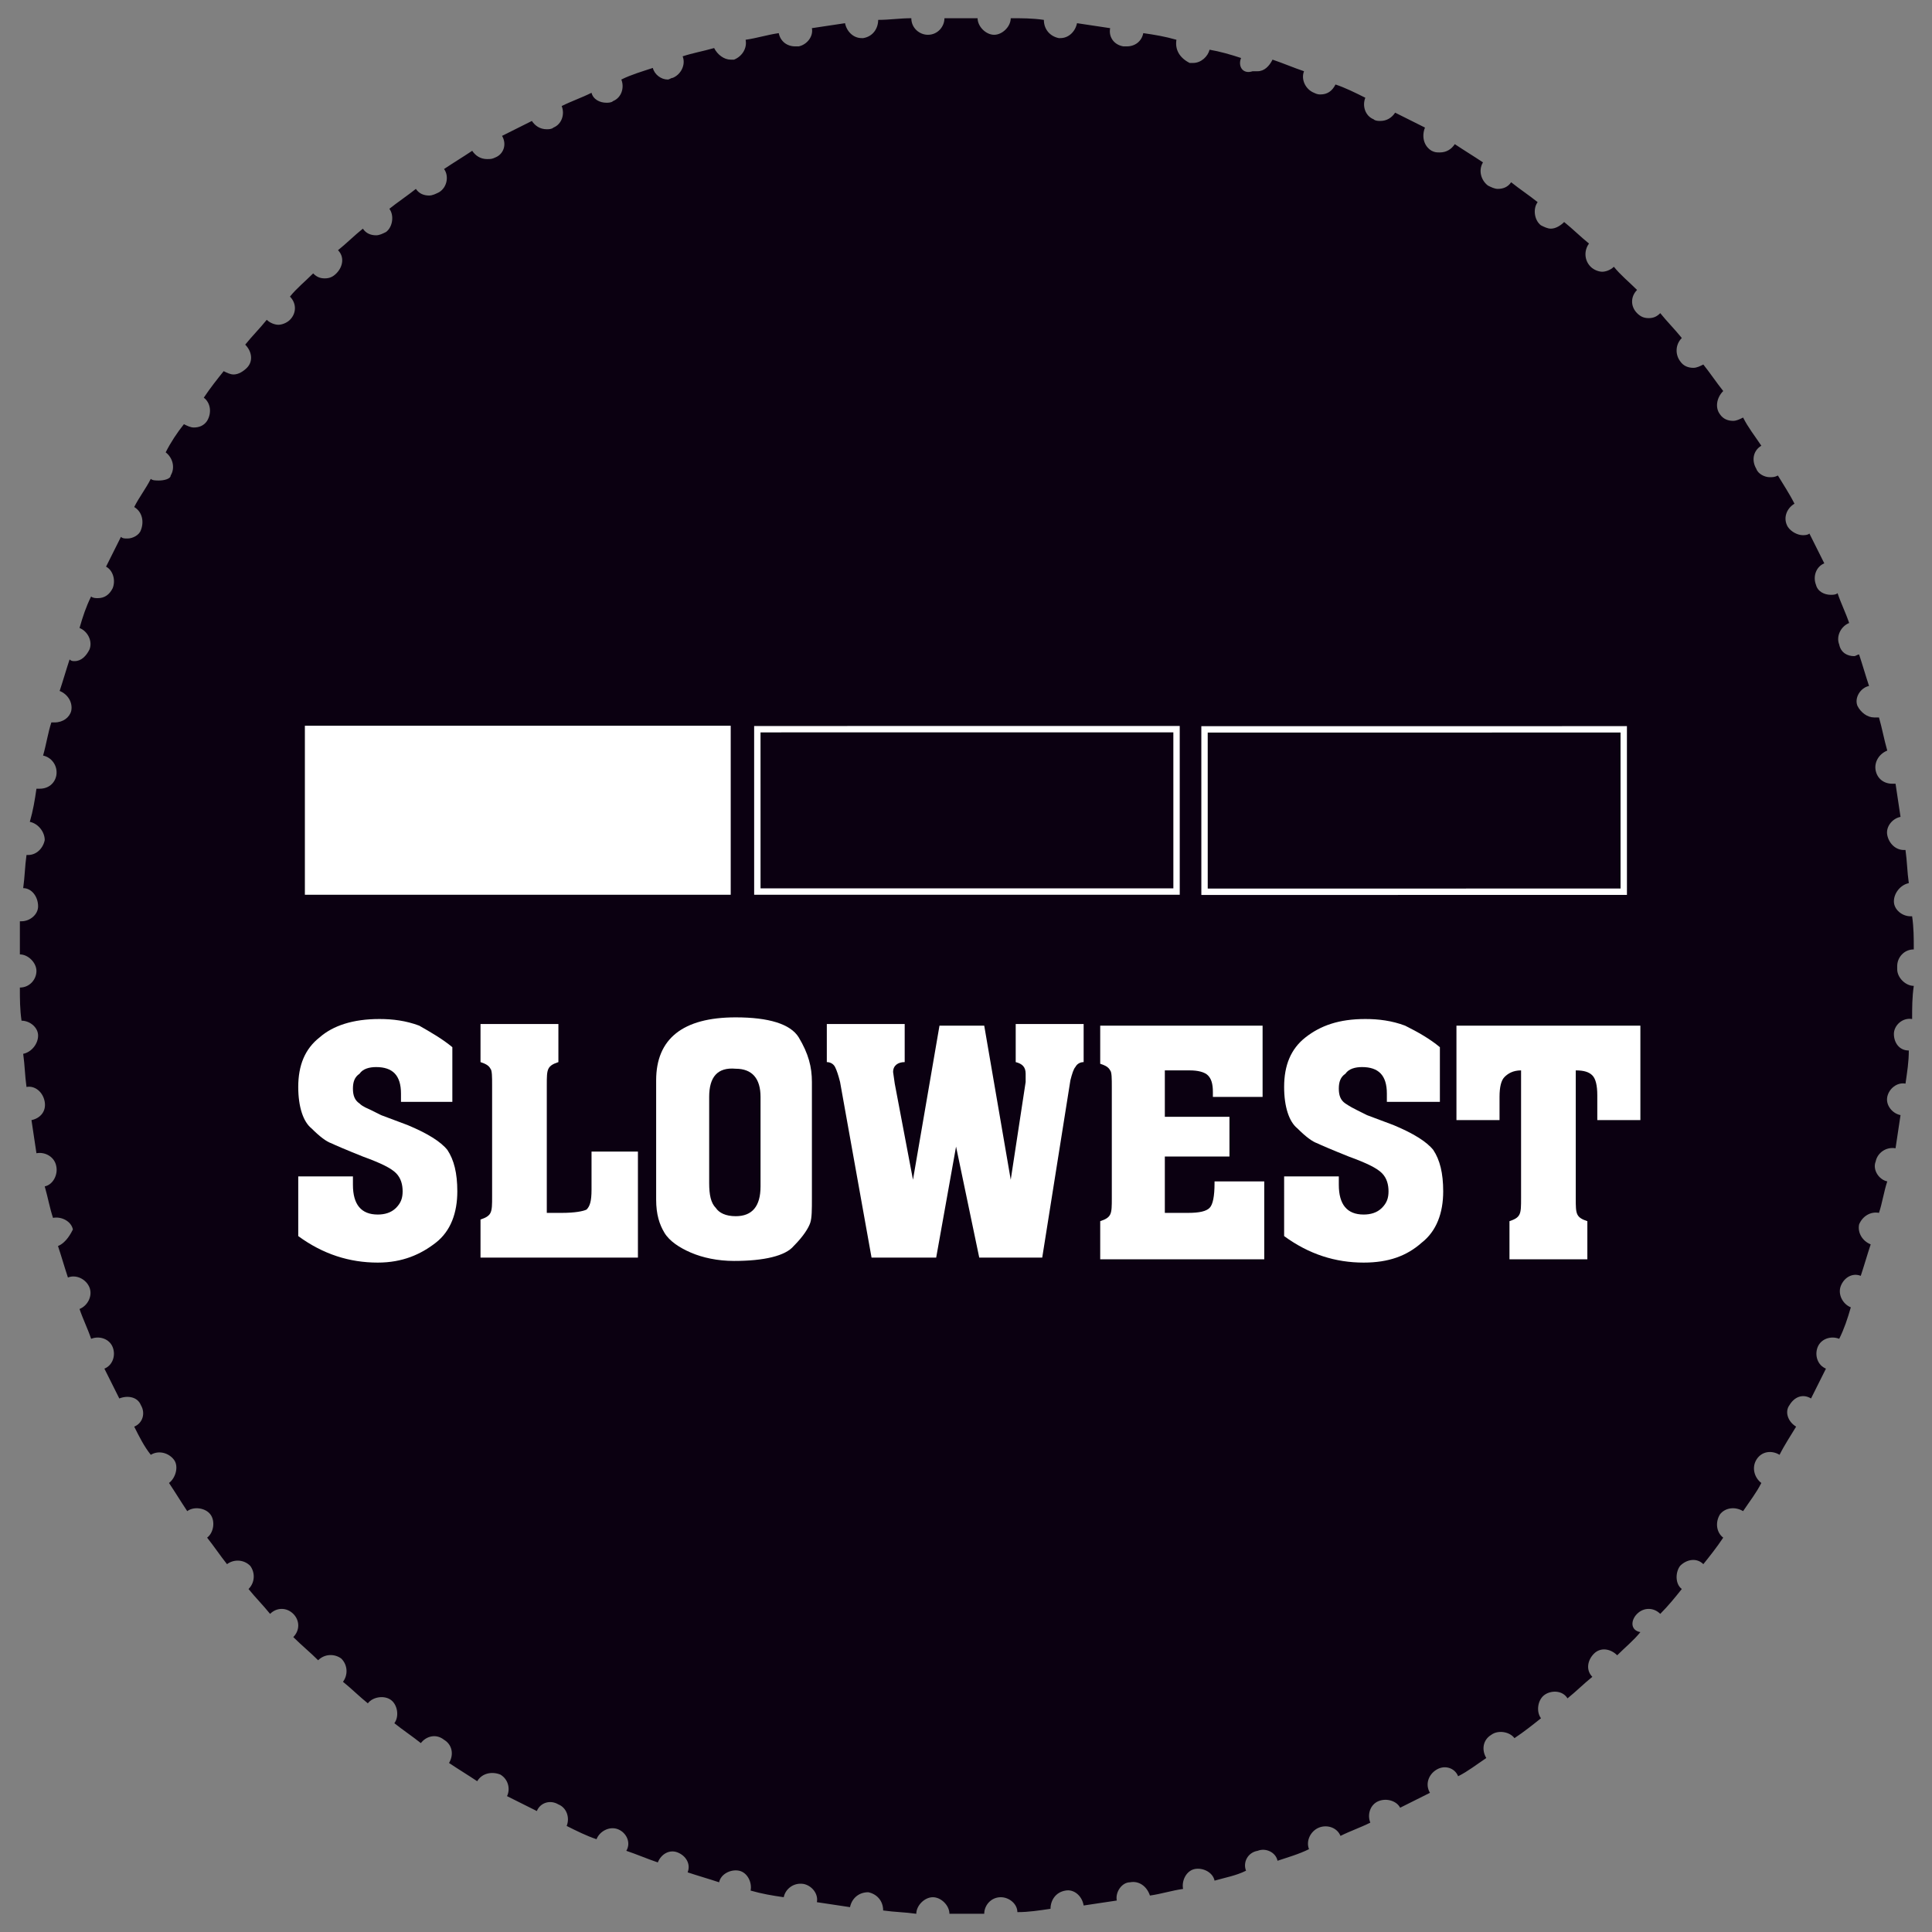
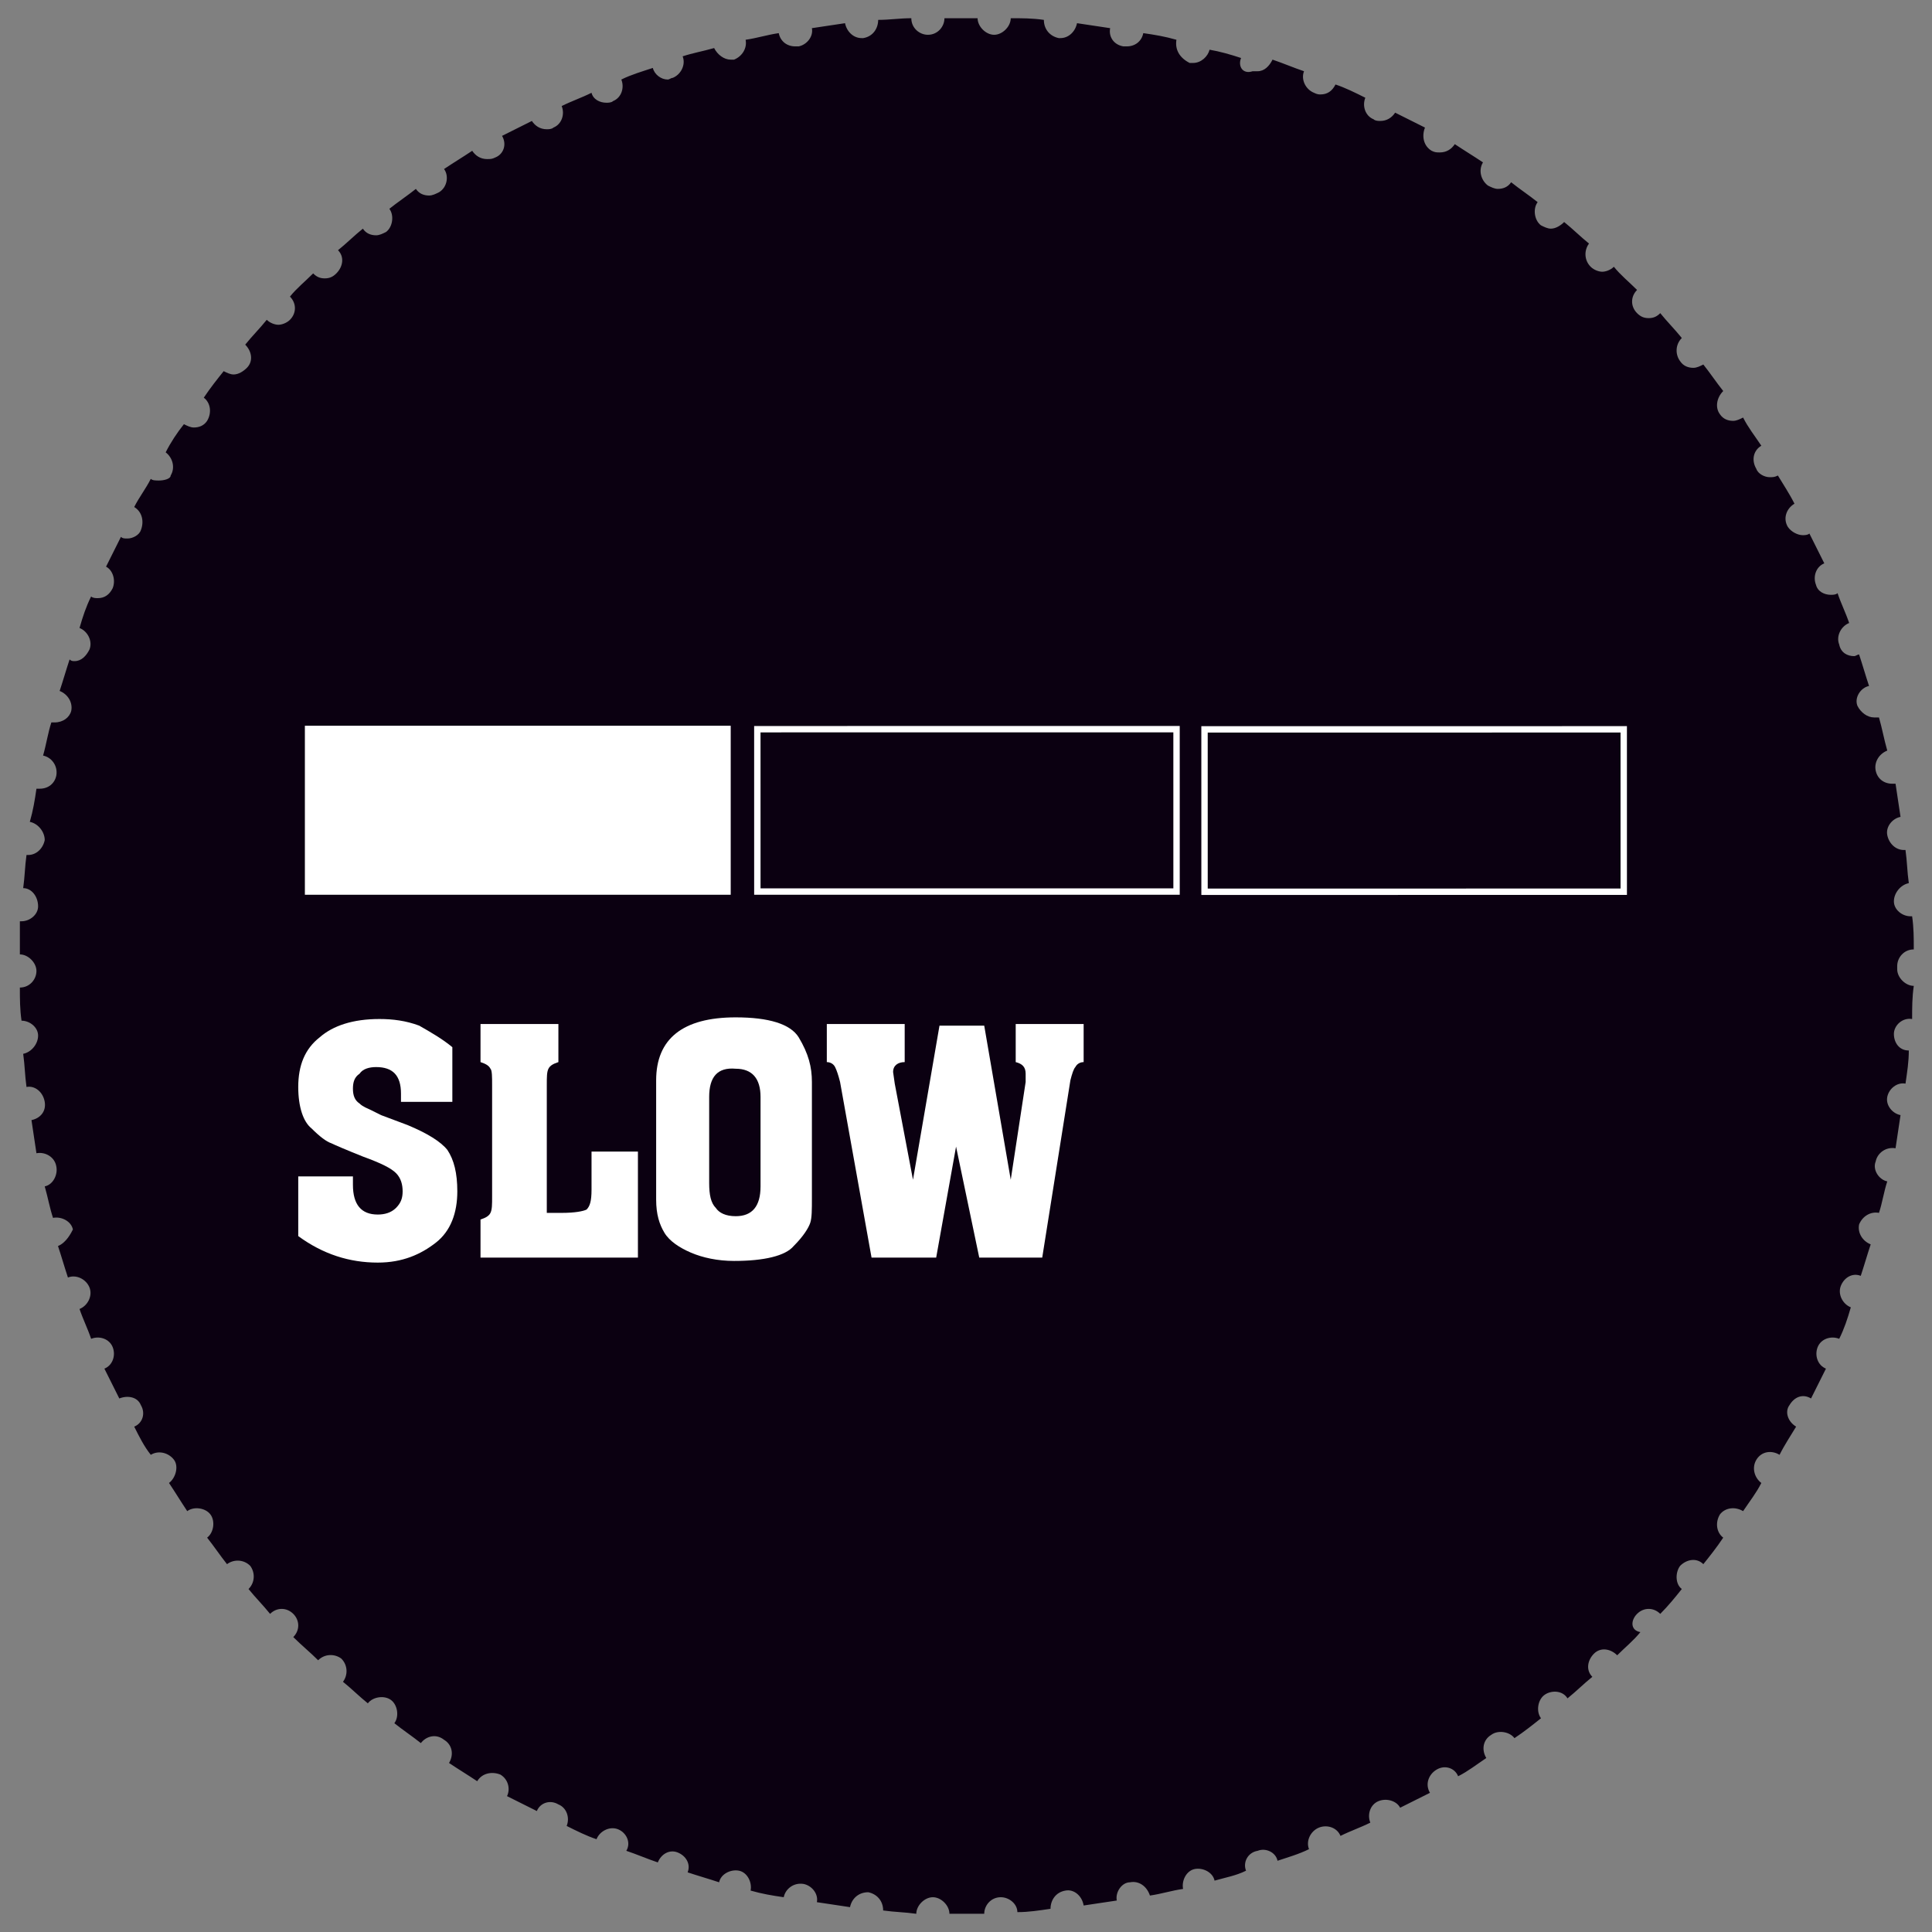
<svg xmlns="http://www.w3.org/2000/svg" version="1.1" id="Layer_1" x="0px" y="0px" viewBox="0 0 116.6 116.6" style="enable-background:new 0 0 116.6 116.6;" xml:space="preserve">
  <rect x="0" y="0" width="116.6" height="116.6" fill="#808080" stroke="none" />
  <style type="text/css">
	.st0{fill:#0B0011;}
	.st1{fill:#FFFFFF;}
	.st2{fill:none;stroke:#FFFFFF;stroke-width:0.385;stroke-miterlimit:10;}
</style>
  <path class="st0" d="M98.8,97.4c0.4-0.4,1-0.4,1.4,0c0.5-0.5,0.9-1,1.3-1.5c-0.4-0.3-0.4-1-0.1-1.4c0.4-0.4,1-0.5,1.4-0.1  c0.4-0.5,0.8-1,1.2-1.6c-0.4-0.3-0.5-0.9-0.2-1.4c0.3-0.4,0.9-0.5,1.4-0.2c0.4-0.6,0.8-1.1,1.1-1.7c-0.4-0.3-0.6-0.9-0.3-1.4  c0.3-0.5,0.9-0.6,1.4-0.3c0.3-0.6,0.7-1.2,1-1.7c-0.5-0.3-0.7-0.9-0.4-1.3c0.3-0.5,0.8-0.7,1.3-0.4c0.3-0.6,0.6-1.2,0.9-1.8  c-0.5-0.2-0.7-0.8-0.5-1.3c0.2-0.5,0.8-0.7,1.3-0.5c0.3-0.6,0.5-1.2,0.7-1.9c-0.5-0.2-0.8-0.8-0.6-1.3c0.2-0.5,0.7-0.8,1.2-0.6  c0.2-0.6,0.4-1.3,0.6-1.9c-0.5-0.2-0.8-0.7-0.7-1.2c0.2-0.5,0.7-0.8,1.2-0.7c0.2-0.6,0.3-1.3,0.5-1.9c-0.5-0.1-0.9-0.7-0.7-1.2  c0.1-0.5,0.6-0.9,1.2-0.8c0.1-0.7,0.2-1.3,0.3-2c-0.5-0.1-0.9-0.6-0.8-1.1c0.1-0.5,0.6-0.9,1.1-0.8c0.1-0.7,0.2-1.3,0.2-2  c-0.6,0-0.9-0.5-0.9-1c0-0.5,0.5-1,1.1-0.9c0-0.7,0-1.3,0.1-2c-0.5,0-1-0.5-1-1c0,0,0-0.1,0-0.1c0,0,0-0.1,0-0.1c0-0.5,0.4-1,1-1  c0-0.7,0-1.3-0.1-2c0,0,0,0-0.1,0c-0.5,0-1-0.4-1-0.9c0-0.5,0.4-1,0.9-1.1c-0.1-0.7-0.1-1.3-0.2-2c0,0-0.1,0-0.1,0  c-0.5,0-0.9-0.4-1-0.9c-0.1-0.5,0.3-1,0.8-1.1c-0.1-0.7-0.2-1.3-0.3-2c-0.1,0-0.1,0-0.2,0c-0.5,0-0.9-0.3-1-0.8  c-0.1-0.5,0.2-1,0.7-1.2c-0.2-0.7-0.3-1.3-0.5-2c-0.1,0-0.2,0-0.3,0c-0.4,0-0.8-0.3-1-0.7c-0.2-0.5,0.2-1.1,0.7-1.2  c-0.2-0.6-0.4-1.3-0.6-1.9c-0.1,0-0.2,0.1-0.3,0.1c-0.4,0-0.8-0.2-0.9-0.7c-0.2-0.5,0.1-1.1,0.6-1.3c-0.2-0.6-0.5-1.2-0.7-1.8  c-0.1,0.1-0.3,0.1-0.4,0.1c-0.4,0-0.8-0.2-0.9-0.6c-0.2-0.5,0-1.1,0.5-1.3c-0.3-0.6-0.6-1.2-0.9-1.8c-0.1,0.1-0.3,0.1-0.4,0.1  c-0.3,0-0.7-0.2-0.9-0.5v0c-0.3-0.5-0.1-1.1,0.4-1.4c-0.3-0.6-0.7-1.2-1-1.7c-0.2,0.1-0.3,0.1-0.5,0.1c-0.3,0-0.7-0.2-0.8-0.5  c-0.3-0.5-0.2-1.1,0.3-1.4c-0.4-0.6-0.8-1.1-1.1-1.7c-0.2,0.1-0.4,0.2-0.6,0.2c-0.3,0-0.6-0.1-0.8-0.4c-0.3-0.4-0.2-1,0.2-1.4  c-0.4-0.5-0.8-1.1-1.2-1.6c-0.2,0.1-0.4,0.2-0.6,0.2c-0.3,0-0.6-0.1-0.8-0.4c-0.3-0.4-0.3-1,0.1-1.4c-0.4-0.5-0.9-1-1.3-1.5  c-0.2,0.2-0.4,0.3-0.7,0.3c-0.3,0-0.5-0.1-0.7-0.3c-0.4-0.4-0.4-1,0-1.4c-0.5-0.5-1-0.9-1.4-1.4c-0.2,0.2-0.5,0.3-0.7,0.3  c-0.2,0-0.5-0.1-0.7-0.3c-0.4-0.4-0.4-1-0.1-1.4c-0.5-0.4-1-0.9-1.5-1.3c-0.2,0.2-0.5,0.4-0.8,0.4c-0.2,0-0.4-0.1-0.6-0.2h0  c-0.4-0.3-0.5-1-0.2-1.4c-0.5-0.4-1.1-0.8-1.6-1.2c-0.2,0.3-0.5,0.4-0.8,0.4c-0.2,0-0.4-0.1-0.6-0.2c-0.4-0.3-0.6-0.9-0.3-1.4  c-0.6-0.4-1.1-0.7-1.7-1.1c-0.2,0.3-0.5,0.5-0.9,0.5c-0.2,0-0.3,0-0.5-0.1c-0.5-0.3-0.6-0.9-0.4-1.4c-0.6-0.3-1.2-0.6-1.8-0.9  c-0.2,0.3-0.5,0.5-0.9,0.5c-0.1,0-0.3,0-0.4-0.1c-0.5-0.2-0.7-0.8-0.5-1.3c-0.6-0.3-1.2-0.6-1.8-0.8c-0.2,0.4-0.5,0.6-0.9,0.6  c-0.1,0-0.2,0-0.4-0.1c-0.5-0.2-0.8-0.8-0.6-1.3c-0.6-0.2-1.3-0.5-1.9-0.7c-0.2,0.4-0.5,0.7-0.9,0.7c-0.1,0-0.2,0-0.3,0  C75,4.5,74.7,4,74.9,3.5c-0.6-0.2-1.3-0.4-1.9-0.5c-0.1,0.4-0.5,0.8-1,0.8c-0.1,0-0.2,0-0.2,0C71.2,3.5,70.9,3,71,2.4  c-0.7-0.2-1.3-0.3-2-0.4c-0.1,0.5-0.5,0.8-1,0.8c-0.1,0-0.1,0-0.2,0c-0.6-0.1-0.9-0.6-0.8-1.1c-0.7-0.1-1.3-0.2-2-0.3  c-0.1,0.5-0.5,0.9-1,0.9c0,0-0.1,0-0.1,0c-0.5-0.1-0.9-0.5-0.9-1.1c-0.7-0.1-1.3-0.1-2-0.1c0,0.5-0.5,1-1,1c0,0,0,0,0,0  c-0.5,0-1-0.5-1-1c-0.2,0-0.5,0-0.8,0c-0.4,0-0.8,0-1.2,0c0,0.5-0.4,1-1,1c0,0,0,0,0,0c-0.5,0-1-0.4-1-1c-0.7,0-1.3,0.1-2,0.1  c0,0.5-0.3,1-0.9,1.1c0,0-0.1,0-0.1,0c-0.5,0-0.9-0.4-1-0.9c-0.7,0.1-1.3,0.2-2,0.3c0.1,0.5-0.3,1-0.8,1.1c-0.1,0-0.1,0-0.2,0  c-0.5,0-0.9-0.3-1-0.8c-0.7,0.1-1.3,0.3-2,0.4c0.1,0.5-0.2,1-0.7,1.2c-0.1,0-0.2,0-0.2,0c-0.4,0-0.8-0.3-1-0.7  c-0.7,0.2-1.3,0.3-1.9,0.5c0.2,0.5-0.1,1.1-0.6,1.3c-0.1,0-0.2,0.1-0.3,0.1c-0.4,0-0.8-0.3-0.9-0.7c-0.6,0.2-1.3,0.4-1.9,0.7  c0.2,0.5,0,1.1-0.5,1.3c-0.1,0.1-0.3,0.1-0.4,0.1c-0.4,0-0.8-0.2-0.9-0.6c-0.6,0.3-1.2,0.5-1.8,0.8c0.2,0.5,0,1.1-0.5,1.3  c-0.1,0.1-0.3,0.1-0.4,0.1c-0.4,0-0.7-0.2-0.9-0.5c-0.6,0.3-1.2,0.6-1.8,0.9c0.3,0.5,0.1,1.1-0.4,1.3c-0.2,0.1-0.3,0.1-0.5,0.1  c-0.4,0-0.7-0.2-0.9-0.5c-0.6,0.4-1.1,0.7-1.7,1.1c0.3,0.4,0.2,1.1-0.3,1.4c-0.2,0.1-0.4,0.2-0.6,0.2c-0.3,0-0.6-0.1-0.8-0.4  c-0.5,0.4-1.1,0.8-1.6,1.2c0.3,0.4,0.2,1.1-0.2,1.4c-0.2,0.1-0.4,0.2-0.6,0.2c-0.3,0-0.6-0.1-0.8-0.4c-0.5,0.4-1,0.9-1.5,1.3  c0.4,0.4,0.3,1-0.1,1.4c-0.2,0.2-0.4,0.3-0.7,0.3c-0.3,0-0.5-0.1-0.7-0.3c-0.5,0.5-1,0.9-1.4,1.4c0.4,0.4,0.4,1,0,1.4  c-0.2,0.2-0.5,0.3-0.7,0.3c-0.2,0-0.5-0.1-0.7-0.3c-0.4,0.5-0.9,1-1.3,1.5c0.4,0.4,0.5,1,0.1,1.4c-0.2,0.2-0.5,0.4-0.8,0.4  c-0.2,0-0.4-0.1-0.6-0.2c-0.4,0.5-0.8,1-1.2,1.6c0.4,0.3,0.5,0.9,0.2,1.4c-0.2,0.3-0.5,0.4-0.8,0.4c-0.2,0-0.4-0.1-0.6-0.2  c-0.4,0.5-0.8,1.1-1.1,1.7c0.4,0.3,0.6,0.9,0.3,1.4C10.3,28.9,9.9,29,9.6,29c-0.2,0-0.4,0-0.5-0.1c-0.3,0.6-0.7,1.1-1,1.7  c0.5,0.3,0.6,0.9,0.4,1.4c-0.1,0.3-0.5,0.5-0.8,0.5c-0.2,0-0.3,0-0.4-0.1c-0.3,0.6-0.6,1.2-0.9,1.8C6.8,34.4,7,35,6.8,35.5  c-0.2,0.4-0.5,0.6-0.9,0.6c-0.1,0-0.3,0-0.4-0.1c-0.3,0.6-0.5,1.2-0.7,1.9c0.5,0.2,0.8,0.8,0.6,1.3c-0.2,0.4-0.5,0.7-0.9,0.7  c-0.1,0-0.2,0-0.3-0.1c-0.2,0.6-0.4,1.3-0.6,1.9c0.5,0.2,0.8,0.7,0.7,1.2c-0.1,0.4-0.5,0.7-1,0.7c-0.1,0-0.2,0-0.2,0  c-0.2,0.6-0.3,1.3-0.5,2c0.5,0.1,0.9,0.6,0.8,1.2c-0.1,0.5-0.5,0.8-1,0.8c-0.1,0-0.1,0-0.2,0c-0.1,0.7-0.2,1.3-0.4,2  c0.5,0.1,0.9,0.6,0.9,1.1c-0.1,0.5-0.5,0.9-1,0.9c0,0-0.1,0-0.1,0c-0.1,0.7-0.1,1.3-0.2,2c0.5,0,0.9,0.5,0.9,1.1  c0,0.5-0.5,0.9-1,0.9c0,0,0,0-0.1,0c0,0.7,0,1.3,0,2c0.5,0,1,0.5,1,1c0,0.5-0.4,1-1,1c0,0.7,0,1.3,0.1,2c0.5,0,1,0.4,1,0.9  c0,0.5-0.4,1-0.9,1.1c0.1,0.7,0.1,1.3,0.2,2c0.5-0.1,1,0.3,1.1,0.9s-0.3,1-0.8,1.1c0.1,0.7,0.2,1.3,0.3,2c0.5-0.1,1.1,0.2,1.2,0.8  c0.1,0.5-0.2,1.1-0.7,1.2c0.2,0.7,0.3,1.3,0.5,1.9c0.5-0.1,1.1,0.2,1.2,0.7C4.3,74.4,4,75,3.5,75.2c0.2,0.6,0.4,1.3,0.6,1.9  c0.5-0.2,1.1,0.1,1.3,0.6c0.2,0.5-0.1,1.1-0.6,1.3c0.2,0.6,0.5,1.2,0.7,1.8c0.5-0.2,1.1,0,1.3,0.5c0.2,0.5,0,1.1-0.5,1.3  c0.3,0.6,0.6,1.2,0.9,1.8c0.5-0.2,1.1-0.1,1.3,0.4c0.3,0.5,0.1,1.1-0.4,1.3c0.3,0.6,0.6,1.2,1,1.7c0.5-0.3,1.1-0.1,1.4,0.3  c0.3,0.4,0.1,1.1-0.3,1.4c0.4,0.6,0.7,1.1,1.1,1.7c0.4-0.3,1.1-0.2,1.4,0.2v0c0.3,0.4,0.2,1.1-0.2,1.4c0.4,0.5,0.8,1.1,1.2,1.6  c0.4-0.3,1-0.3,1.4,0.1v0c0.3,0.4,0.3,1-0.1,1.4c0.4,0.5,0.9,1,1.3,1.5c0.4-0.4,1-0.4,1.4,0c0.4,0.4,0.4,1,0,1.4  c0.5,0.5,1,0.9,1.5,1.4c0.4-0.4,1-0.4,1.4-0.1c0.4,0.4,0.4,1,0.1,1.4c0.5,0.4,1,0.9,1.5,1.3c0.3-0.4,1-0.5,1.4-0.2  c0.4,0.3,0.5,1,0.2,1.4c0.5,0.4,1.1,0.8,1.6,1.2c0.3-0.4,0.9-0.6,1.4-0.2c0.5,0.3,0.6,0.9,0.3,1.4c0.6,0.4,1.1,0.7,1.7,1.1  c0.3-0.5,0.9-0.6,1.4-0.4c0.5,0.3,0.6,0.9,0.4,1.3c0.6,0.3,1.2,0.6,1.8,0.9c0.2-0.5,0.8-0.7,1.3-0.4v0c0.5,0.2,0.7,0.8,0.5,1.3  c0.6,0.3,1.2,0.6,1.8,0.8c0.2-0.5,0.8-0.8,1.3-0.6c0.5,0.2,0.8,0.8,0.5,1.3c0.6,0.2,1.3,0.5,1.9,0.7c0.2-0.5,0.7-0.8,1.2-0.6  c0.5,0.2,0.8,0.7,0.6,1.2c0.6,0.2,1.3,0.4,1.9,0.6c0.1-0.5,0.7-0.8,1.2-0.7c0.5,0.1,0.8,0.7,0.7,1.2c0.7,0.2,1.3,0.3,2,0.4  c0.1-0.5,0.6-0.9,1.2-0.8c0.5,0.1,0.9,0.6,0.8,1.1c0.7,0.1,1.3,0.2,2,0.3c0.1-0.5,0.5-0.9,1.1-0.9c0.5,0.1,0.9,0.5,0.9,1.1  c0.7,0.1,1.3,0.1,2,0.2c0-0.5,0.5-1,1-1c0.5,0,1,0.5,1,1c0.3,0,0.6,0,1,0c0.4,0,0.7,0,1.1,0c0-0.5,0.4-1,1-1c0.5,0,1,0.4,1,0.9  c0.7,0,1.3-0.1,2-0.2c0-0.5,0.3-1,0.9-1.1c0.5-0.1,1,0.3,1.1,0.9c0.7-0.1,1.3-0.2,2-0.3c-0.1-0.5,0.3-1.1,0.8-1.1  c0.5-0.1,1,0.2,1.2,0.8c0.7-0.1,1.3-0.3,2-0.4c-0.1-0.5,0.2-1.1,0.7-1.2c0.5-0.1,1.1,0.2,1.2,0.7c0.7-0.2,1.3-0.3,1.9-0.6  c-0.2-0.5,0.1-1.1,0.7-1.2c0.5-0.2,1.1,0.1,1.2,0.6c0.6-0.2,1.3-0.4,1.9-0.7c-0.2-0.5,0.1-1.1,0.6-1.3h0c0.5-0.2,1.1,0,1.3,0.5  c0.6-0.3,1.2-0.5,1.8-0.8c-0.2-0.5,0-1.1,0.5-1.3c0.5-0.2,1.1,0,1.3,0.4c0.6-0.3,1.2-0.6,1.8-0.9c-0.3-0.5-0.1-1.1,0.4-1.4  c0.5-0.3,1.1-0.1,1.3,0.4c0.6-0.3,1.1-0.7,1.7-1.1c-0.3-0.5-0.2-1.1,0.3-1.4c0.4-0.3,1.1-0.2,1.4,0.2c0.6-0.4,1.1-0.8,1.6-1.2  c-0.3-0.4-0.2-1.1,0.2-1.4s1.1-0.3,1.4,0.2c0.5-0.4,1-0.9,1.5-1.3c-0.4-0.4-0.3-1,0.1-1.4c0.4-0.4,1-0.3,1.4,0.1  c0.5-0.5,1-0.9,1.4-1.4C98.4,98.4,98.4,97.8,98.8,97.4z" />
  <g id="TXT">
    <path class="st1" d="M27.3,63.2v3.3h-3.1l0-0.5c0-1.1-0.5-1.6-1.5-1.6c-0.4,0-0.8,0.1-1,0.4c-0.3,0.2-0.4,0.5-0.4,0.9   c0,0.4,0.1,0.7,0.4,0.9c0.2,0.2,0.5,0.3,0.7,0.4c0.2,0.1,0.4,0.2,0.6,0.3l1.6,0.6c1.2,0.5,2,1,2.4,1.5c0.4,0.6,0.6,1.4,0.6,2.5   c0,1.3-0.4,2.4-1.3,3.1s-2,1.2-3.5,1.2c-1.7,0-3.3-0.5-4.8-1.6V71h3.3v0.5c0,1.2,0.5,1.8,1.5,1.8c0.4,0,0.8-0.1,1.1-0.4   c0.3-0.3,0.4-0.6,0.4-1c0-0.4-0.1-0.8-0.4-1.1c-0.3-0.3-0.9-0.6-2-1c-1-0.4-1.7-0.7-1.9-0.8c-0.3-0.1-0.7-0.4-1.2-0.9   c-0.5-0.4-0.8-1.3-0.8-2.5c0-1.3,0.4-2.3,1.3-3c0.8-0.7,2-1.1,3.6-1.1c0.8,0,1.6,0.1,2.4,0.4C26,62.3,26.7,62.7,27.3,63.2z" />
    <path class="st1" d="M38.5,69.6v6.3H29v-2.3c0.3-0.1,0.5-0.2,0.6-0.4c0.1-0.2,0.1-0.5,0.1-1v-6.7c0-0.5,0-0.9-0.1-1   c-0.1-0.2-0.3-0.3-0.6-0.4v-2.3h4.7v2.3c-0.3,0.1-0.5,0.2-0.6,0.4c-0.1,0.2-0.1,0.5-0.1,1v7.7h0.9c0.8,0,1.3-0.1,1.5-0.2   c0.2-0.2,0.3-0.5,0.3-1.2v-2.3H38.5z" />
    <path class="st1" d="M49,65.3v7c0,0.7,0,1.2-0.1,1.5c-0.1,0.3-0.4,0.8-1,1.4c-0.5,0.6-1.8,0.9-3.6,0.9c-1,0-1.9-0.2-2.6-0.5   s-1.3-0.7-1.6-1.2c-0.3-0.5-0.5-1.1-0.5-2v-7.2c0-2.5,1.6-3.8,4.8-3.8c2,0,3.3,0.4,3.8,1.2C48.8,63.6,49,64.4,49,65.3z M42.8,66.2   v5.2c0,0.7,0.1,1.2,0.4,1.5c0.2,0.3,0.6,0.5,1.2,0.5c1,0,1.5-0.6,1.5-1.8v-5.4c0-1.1-0.5-1.7-1.5-1.7C43.3,64.4,42.8,65,42.8,66.2z   " />
    <path class="st1" d="M62.9,75.9h-3.8l-1.4-6.7l-1.2,6.7h-3.9l-1.9-10.6c-0.1-0.4-0.2-0.7-0.3-0.9c-0.1-0.2-0.3-0.3-0.5-0.3v-2.3   h4.7v2.3c-0.4,0-0.7,0.2-0.7,0.6l0.1,0.7l1.1,5.8l1.6-9.3h2.7l1.6,9.3l0.9-5.9l0-0.5c0-0.4-0.2-0.6-0.6-0.7v-2.3h4.1v2.3   c-0.2,0-0.4,0.1-0.5,0.3c-0.1,0.1-0.2,0.4-0.3,0.8L62.9,75.9z" />
-     <path class="st1" d="M76.2,61.9v4.3h-3V66v-0.1c0-0.5-0.1-0.8-0.3-1c-0.2-0.2-0.6-0.3-1.1-0.3h-1.5v2.8h3.9v2.4h-3.9v3.4h1.4   c0.7,0,1.1-0.1,1.3-0.3c0.2-0.2,0.3-0.7,0.3-1.5v-0.1h3v4.7h-9.9v-2.3c0.3-0.1,0.5-0.2,0.6-0.4c0.1-0.2,0.1-0.5,0.1-1v-6.7   c0-0.5,0-0.9-0.1-1c-0.1-0.2-0.3-0.3-0.6-0.4v-2.3H76.2z" />
-     <path class="st1" d="M86.9,63.2v3.3h-3.2l0-0.5c0-1.1-0.5-1.6-1.5-1.6c-0.4,0-0.8,0.1-1,0.4c-0.3,0.2-0.4,0.5-0.4,0.9   c0,0.4,0.1,0.7,0.4,0.9s0.5,0.3,0.7,0.4c0.2,0.1,0.4,0.2,0.6,0.3l1.6,0.6c1.2,0.5,2,1,2.4,1.5c0.4,0.6,0.6,1.4,0.6,2.5   c0,1.3-0.4,2.4-1.3,3.1c-0.9,0.8-2,1.2-3.5,1.2c-1.7,0-3.3-0.5-4.8-1.6V71h3.3v0.5c0,1.2,0.5,1.8,1.5,1.8c0.4,0,0.8-0.1,1.1-0.4   c0.3-0.3,0.4-0.6,0.4-1c0-0.4-0.1-0.8-0.4-1.1s-0.9-0.6-2-1c-1-0.4-1.7-0.7-1.9-0.8c-0.3-0.1-0.7-0.4-1.2-0.9   c-0.5-0.4-0.8-1.3-0.8-2.5c0-1.3,0.4-2.3,1.3-3s2-1.1,3.6-1.1c0.8,0,1.6,0.1,2.4,0.4C85.6,62.3,86.3,62.7,86.9,63.2z" />
-     <path class="st1" d="M99,61.9v5.7h-2.6v-1.5c0-0.6-0.1-1-0.3-1.2c-0.2-0.2-0.5-0.3-1-0.3v7.7c0,0.5,0,0.8,0.1,1   c0.1,0.2,0.3,0.3,0.6,0.4v2.3h-4.7v-2.3c0.3-0.1,0.5-0.2,0.6-0.4c0.1-0.2,0.1-0.5,0.1-1v-7.7c-0.5,0-0.8,0.2-1,0.4   c-0.2,0.2-0.3,0.6-0.3,1.2v1.4h-2.6v-5.7H99z" />
  </g>
  <rect x="80.4" y="36.2" transform="matrix(1.031918e-04 1 -1 1.031918e-04 134.187 -36.387)" class="st2" width="9.8" height="25.3" />
  <rect x="53.4" y="36.2" transform="matrix(1.031918e-04 1 -1 1.031918e-04 107.201 -9.398)" class="st2" width="9.8" height="25.3" />
  <rect x="18.4" y="43.8" class="st1" width="25.7" height="10.2" />
</svg>